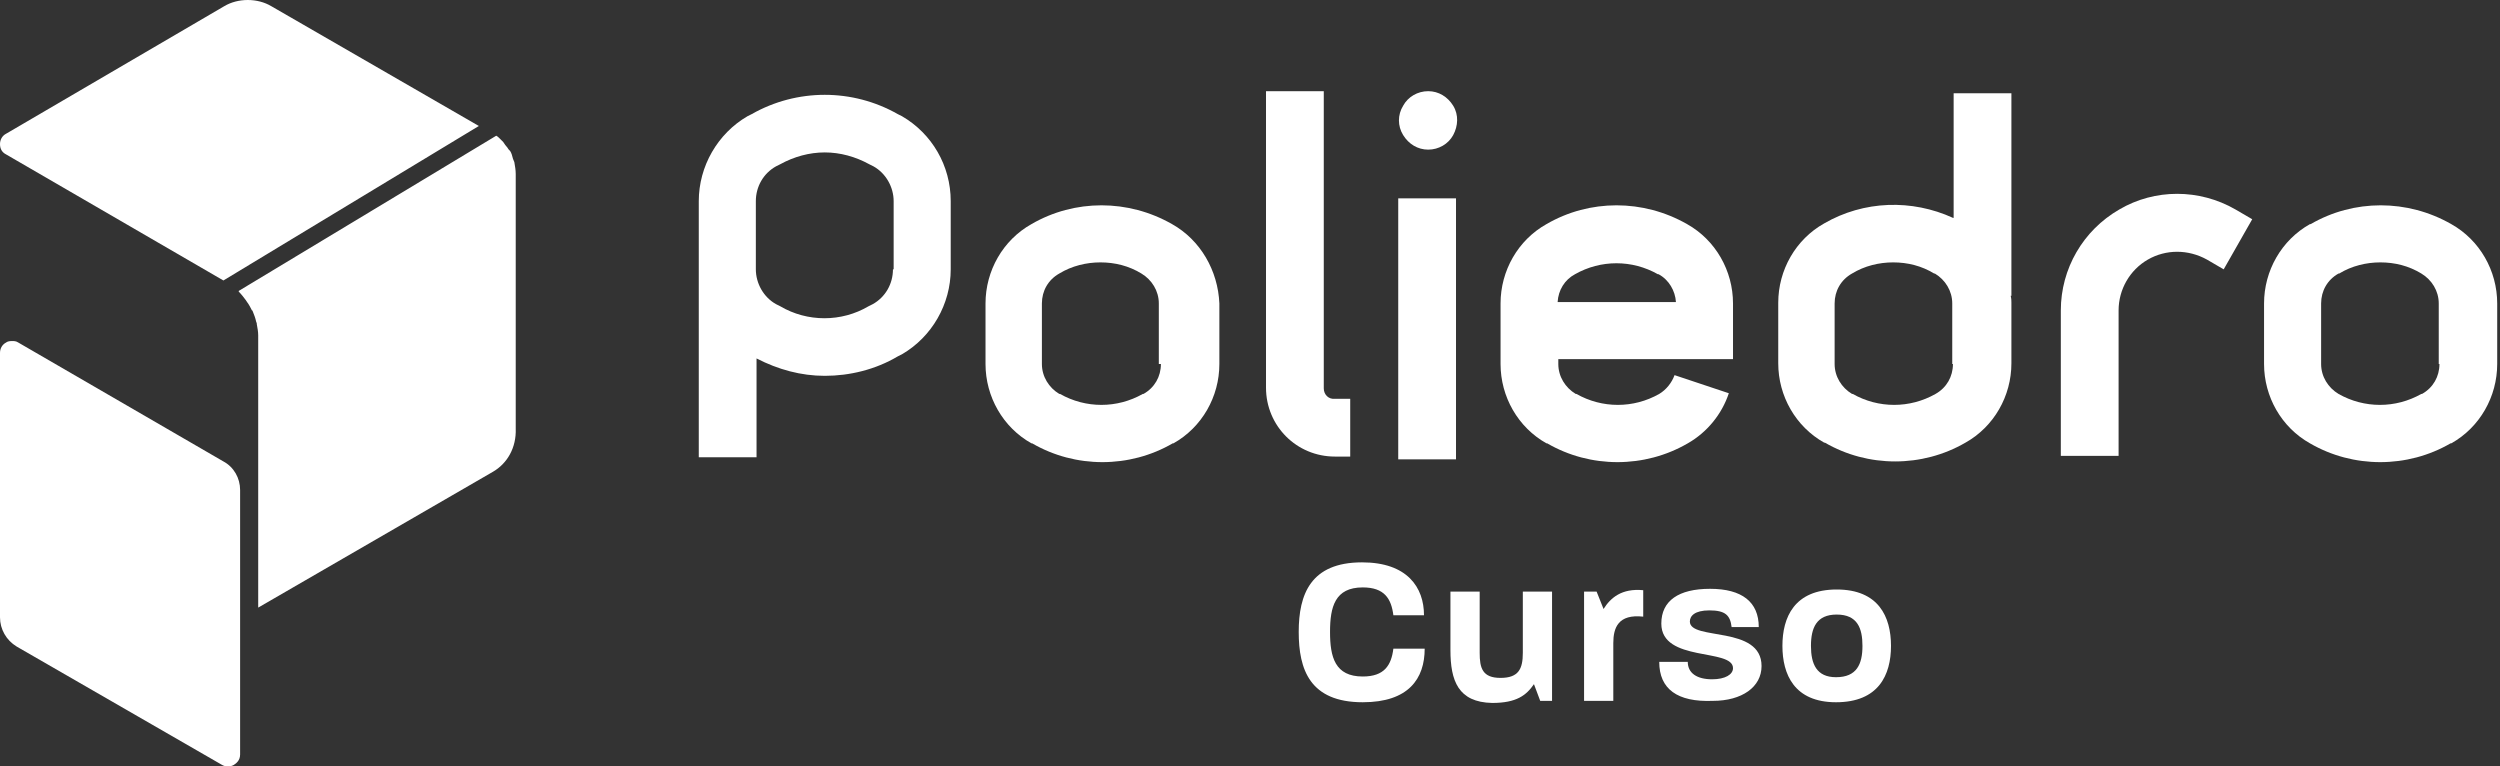
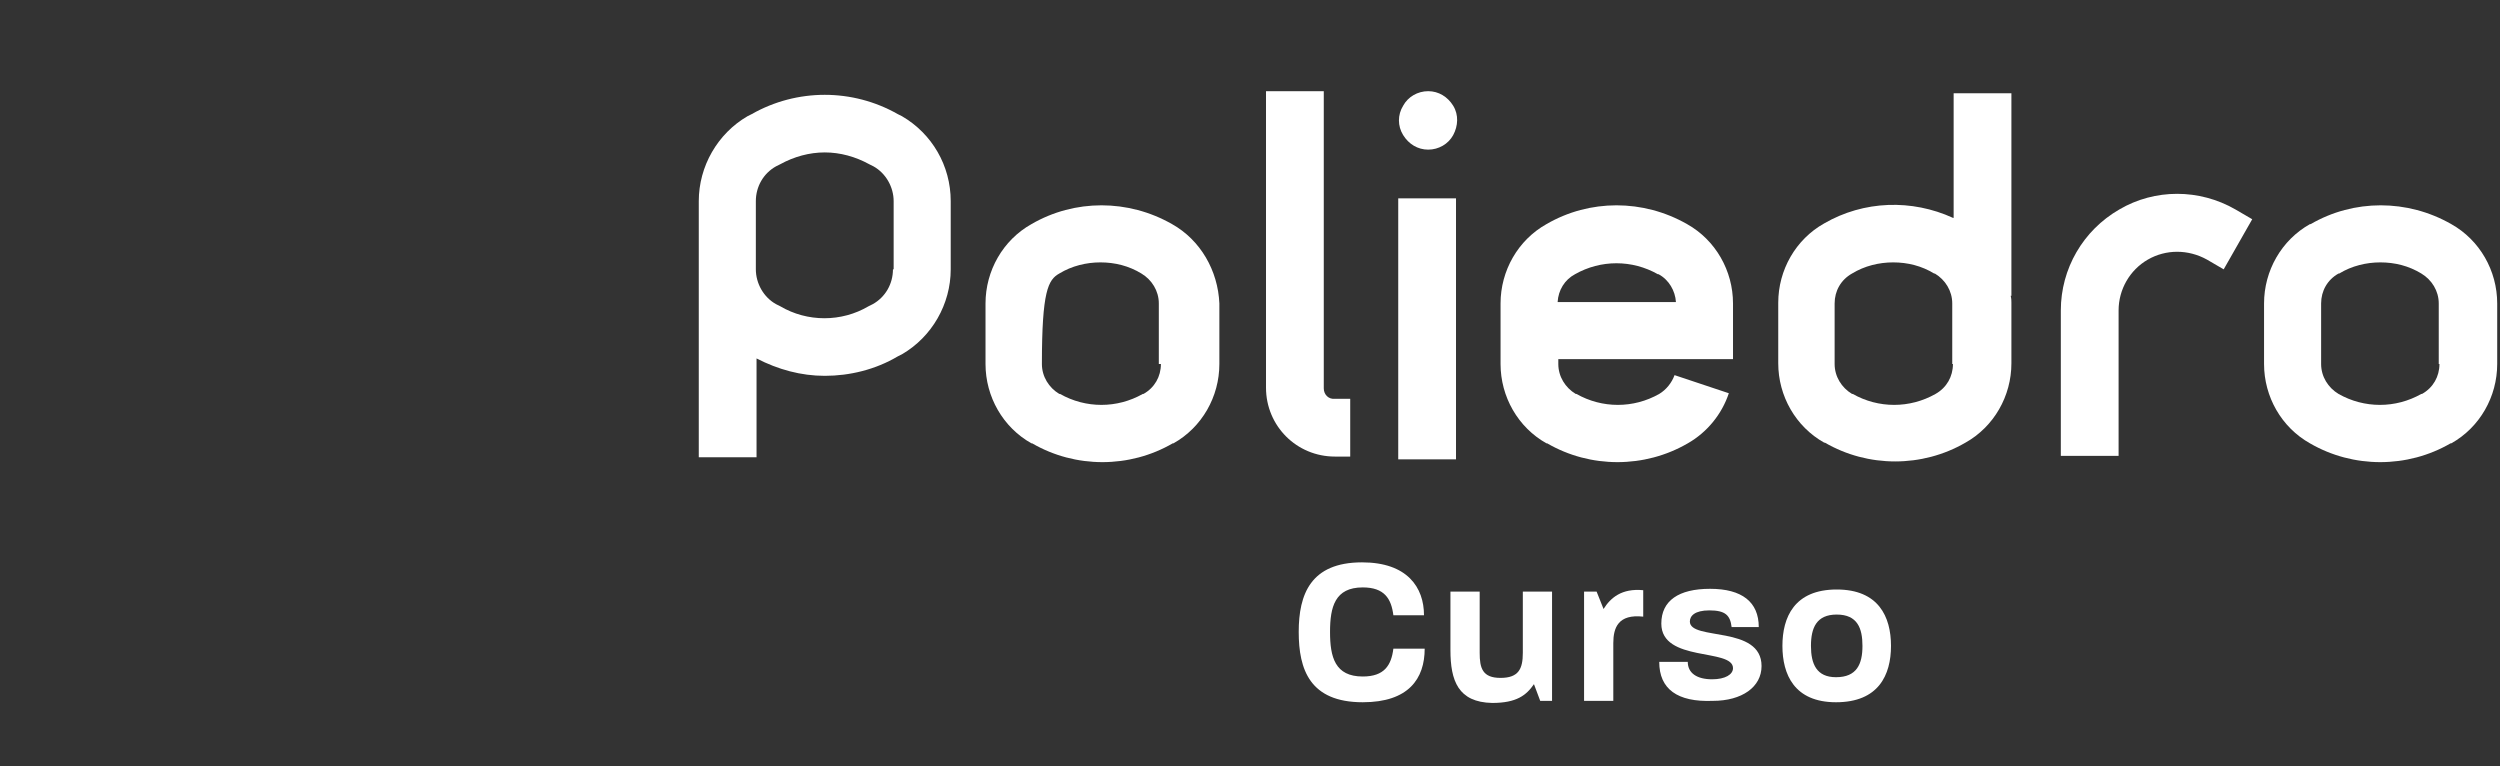
<svg xmlns="http://www.w3.org/2000/svg" width="261" height="80" viewBox="0 0 261 80" fill="none">
  <rect x="0" y="0" width="261" height="80" fill="#333333" stroke="none" />
  <g clip-path="url(#clip0)">
-     <path d="M51.444 49.264L26.957 63.433V51.154V35.023C26.957 34.659 26.885 34.223 26.812 33.86C26.812 33.788 26.812 33.715 26.739 33.569C26.667 33.206 26.521 32.843 26.376 32.48C26.376 32.407 26.303 32.407 26.303 32.407C26.158 32.116 26.013 31.826 25.795 31.535C25.722 31.462 25.722 31.39 25.649 31.317C25.431 31.026 25.213 30.736 24.923 30.445C24.923 30.445 24.923 30.445 24.923 30.372L51.807 14.169C51.953 14.242 52.098 14.387 52.171 14.46C52.316 14.605 52.389 14.678 52.534 14.823C52.679 15.041 52.825 15.259 52.97 15.404C53.043 15.55 53.115 15.622 53.261 15.768C53.406 15.986 53.479 16.276 53.551 16.567C53.624 16.712 53.624 16.785 53.697 16.93C53.769 17.366 53.842 17.729 53.842 18.165V44.759C53.915 46.721 52.97 48.392 51.444 49.264ZM0 15.041C0 14.605 0.218 14.169 0.654 13.951L23.397 0.654C24.123 0.218 24.995 0 25.867 0C26.739 0 27.611 0.218 28.338 0.654L49.991 13.152L23.324 29.282L0.654 16.131C0.218 15.913 0 15.55 0 15.041ZM25.068 78.765C25.068 79.419 24.632 79.709 24.414 79.855C24.051 80.073 23.542 80.073 23.179 79.855L1.744 67.502C0.654 66.848 0 65.686 0 64.451V36.839C0 36.403 0.218 35.967 0.654 35.749C0.727 35.677 0.945 35.604 1.235 35.604C1.453 35.604 1.671 35.604 1.889 35.749L23.324 48.174C24.414 48.756 25.068 49.918 25.068 51.154V66.703V78.765Z" fill="white" />
-     <path d="M122.362 23.397C117.784 20.781 112.189 20.781 107.684 23.397C104.705 25.068 102.888 28.265 102.888 31.68V38.002C102.888 41.417 104.705 44.614 107.684 46.285H107.757C110.009 47.593 112.552 48.247 115.095 48.247C117.639 48.247 120.182 47.593 122.434 46.285H122.507C125.486 44.614 127.302 41.417 127.302 38.002V31.68C127.157 28.265 125.341 25.068 122.362 23.397ZM121.199 38.002C121.199 39.31 120.545 40.472 119.382 41.126H119.31C116.621 42.652 113.352 42.652 110.663 41.126H110.59C109.5 40.472 108.774 39.31 108.774 38.002V31.68C108.774 30.372 109.428 29.21 110.59 28.556C111.898 27.757 113.424 27.393 114.877 27.393C116.403 27.393 117.857 27.757 119.164 28.556C120.254 29.21 120.981 30.372 120.981 31.68V38.002H121.199Z" fill="white" />
+     <path d="M122.362 23.397C117.784 20.781 112.189 20.781 107.684 23.397C104.705 25.068 102.888 28.265 102.888 31.68V38.002C102.888 41.417 104.705 44.614 107.684 46.285H107.757C110.009 47.593 112.552 48.247 115.095 48.247C117.639 48.247 120.182 47.593 122.434 46.285H122.507C125.486 44.614 127.302 41.417 127.302 38.002V31.68C127.157 28.265 125.341 25.068 122.362 23.397ZM121.199 38.002C121.199 39.31 120.545 40.472 119.382 41.126H119.31C116.621 42.652 113.352 42.652 110.663 41.126H110.59C109.5 40.472 108.774 39.31 108.774 38.002C108.774 30.372 109.428 29.21 110.59 28.556C111.898 27.757 113.424 27.393 114.877 27.393C116.403 27.393 117.857 27.757 119.164 28.556C120.254 29.21 120.981 30.372 120.981 31.68V38.002H121.199Z" fill="white" />
    <path d="M176.131 23.397C171.553 20.781 165.958 20.781 161.453 23.397C158.474 25.068 156.658 28.265 156.658 31.68V38.002C156.658 41.417 158.474 44.614 161.453 46.285H161.526C163.778 47.593 166.322 48.247 168.865 48.247C171.408 48.247 173.951 47.593 176.203 46.285C178.238 45.123 179.764 43.233 180.49 41.054L174.823 39.164C174.532 39.964 173.951 40.69 173.224 41.126C170.536 42.652 167.266 42.652 164.578 41.126H164.505C163.415 40.472 162.688 39.31 162.688 38.002V37.493H180.926V31.68C180.926 28.265 179.11 25.068 176.131 23.397ZM162.616 31.535C162.688 30.3 163.342 29.21 164.432 28.628C167.121 27.103 170.391 27.103 173.079 28.628H173.152C174.242 29.21 174.896 30.372 174.968 31.535H162.616Z" fill="white" />
    <path d="M255.913 23.397C251.335 20.781 245.74 20.781 241.235 23.397H241.163C238.183 25.068 236.367 28.265 236.367 31.68V38.002C236.367 41.417 238.183 44.614 241.163 46.285C243.415 47.593 245.958 48.247 248.501 48.247C251.045 48.247 253.588 47.593 255.84 46.285H255.913C258.892 44.614 260.708 41.417 260.708 38.002V31.68C260.708 28.265 258.892 25.068 255.913 23.397ZM254.678 38.002C254.678 39.31 254.024 40.472 252.861 41.126H252.788C250.1 42.652 246.83 42.652 244.142 41.126C243.052 40.472 242.325 39.31 242.325 38.002V31.68C242.325 30.372 242.979 29.21 244.142 28.556H244.214C245.522 27.757 247.048 27.393 248.501 27.393C250.027 27.393 251.48 27.757 252.788 28.556C253.878 29.21 254.605 30.372 254.605 31.68V38.002H254.678Z" fill="white" />
    <path d="M94.169 12.134L93.733 11.916C89.01 9.228 83.197 9.228 78.474 11.916L78.038 12.134C74.914 13.951 72.952 17.366 72.952 20.999V21.29V28.12V47.738H78.983V37.42C81.235 38.583 83.633 39.237 86.104 39.237C88.719 39.237 91.408 38.583 93.733 37.203L94.169 36.984C97.293 35.168 99.255 31.753 99.255 28.12V20.999C99.255 17.293 97.293 13.951 94.169 12.134ZM93.224 28.12C93.224 29.646 92.425 31.026 91.117 31.753L90.681 31.971C87.847 33.642 84.287 33.642 81.453 31.971L81.017 31.753C79.709 31.026 78.91 29.573 78.91 28.12V21.29V20.999C78.91 19.473 79.709 18.093 81.017 17.366L81.453 17.148C82.906 16.349 84.505 15.913 86.104 15.913C87.702 15.913 89.301 16.349 90.754 17.148L91.19 17.366C92.498 18.093 93.297 19.546 93.297 20.999V28.12H93.224Z" fill="white" />
    <path d="M221.253 21.871C217.475 24.051 215.15 28.047 215.15 32.407V47.593H221.181V32.407C221.181 30.227 222.343 28.192 224.233 27.103C226.122 26.013 228.447 26.013 230.409 27.103L232.153 28.12L235.132 22.888L233.388 21.871C229.609 19.691 224.959 19.691 221.253 21.871Z" fill="white" />
    <path d="M138.202 40.545V9.519H132.171V40.472C132.171 44.469 135.368 47.666 139.364 47.666H140.963V41.635H139.364C138.71 41.708 138.202 41.199 138.202 40.545Z" fill="white" />
    <path d="M152.007 20.708H145.976V47.956H152.007V20.708Z" fill="white" />
    <path d="M203.887 22.743C199.6 20.781 194.587 20.926 190.445 23.324C187.466 24.995 185.649 28.192 185.649 31.608V37.929C185.649 41.344 187.466 44.541 190.445 46.212H190.518C192.77 47.52 195.313 48.174 197.856 48.174C200.4 48.174 202.943 47.52 205.195 46.212C208.174 44.541 209.991 41.344 209.991 37.929V31.608C209.991 31.39 209.991 31.172 209.918 30.881H209.991V9.737H203.96V22.743H203.887ZM203.887 38.002C203.887 39.31 203.233 40.472 202.071 41.126C199.382 42.652 196.113 42.652 193.424 41.126H193.352C192.262 40.472 191.535 39.31 191.535 38.002V31.68C191.535 30.372 192.189 29.21 193.352 28.556C194.659 27.757 196.185 27.393 197.639 27.393C199.164 27.393 200.618 27.757 201.926 28.556H201.998C203.088 29.21 203.815 30.372 203.815 31.68V38.002H203.887Z" fill="white" />
    <path d="M149.101 9.519C148.011 9.519 146.994 10.1 146.485 11.044C145.904 11.989 145.904 13.152 146.485 14.096C147.066 15.041 148.011 15.622 149.101 15.622C150.191 15.622 151.208 15.041 151.717 14.096C152.225 13.152 152.298 11.989 151.717 11.044C151.135 10.1 150.191 9.519 149.101 9.519Z" fill="white" />
    <path d="M135.586 65.976C135.586 62.053 136.821 58.71 142.198 58.71C146.921 58.71 148.665 61.326 148.665 64.233H145.468C145.25 62.489 144.523 61.326 142.271 61.326C139.364 61.326 138.856 63.361 138.856 65.976C138.856 68.592 139.364 70.627 142.271 70.627C144.523 70.627 145.25 69.464 145.468 67.72H148.737C148.737 70.845 147.066 73.315 142.271 73.315C136.748 73.315 135.586 69.9 135.586 65.976Z" fill="white" />
    <path d="M151.426 67.866V61.762H154.478V68.156C154.478 69.755 154.768 70.772 156.658 70.772C158.547 70.772 158.983 69.828 158.983 68.156V61.762H162.034V73.17H160.799L160.145 71.426C159.346 72.589 158.329 73.388 155.786 73.388C152.225 73.315 151.426 71.063 151.426 67.866Z" fill="white" />
    <path d="M165.45 61.762H166.685L167.411 63.579C168.138 62.416 169.301 61.399 171.553 61.617V64.378C168.937 64.087 168.429 65.54 168.429 67.139V73.17H165.377V61.762H165.45Z" fill="white" />
    <path d="M173.224 69.101H176.203C176.203 70.264 177.148 70.918 178.747 70.918C180.127 70.918 180.926 70.409 180.926 69.755C180.926 67.648 173.442 69.174 173.442 65.105C173.442 62.707 175.259 61.472 178.529 61.472C181.871 61.472 183.615 62.852 183.615 65.468H180.781C180.636 64.233 180.127 63.724 178.456 63.724C176.93 63.724 176.421 64.305 176.421 64.887C176.421 66.921 183.906 65.25 183.906 69.537C183.906 71.717 181.871 73.17 178.819 73.17C175.114 73.315 173.224 71.935 173.224 69.101Z" fill="white" />
    <path d="M186.085 67.43C186.085 64.451 187.321 61.544 191.753 61.544C196.113 61.544 197.42 64.378 197.42 67.43C197.42 70.481 196.113 73.315 191.68 73.315C187.321 73.315 186.085 70.409 186.085 67.43ZM194.441 67.43C194.441 65.613 193.933 64.16 191.753 64.16C189.646 64.16 189.064 65.541 189.064 67.43C189.064 69.319 189.646 70.7 191.68 70.7C193.86 70.7 194.441 69.319 194.441 67.43Z" fill="white" />
  </g>
  <defs>
    <clipPath id="clip0">
      <rect width="260.708" height="80" fill="white" />
    </clipPath>
  </defs>
</svg>